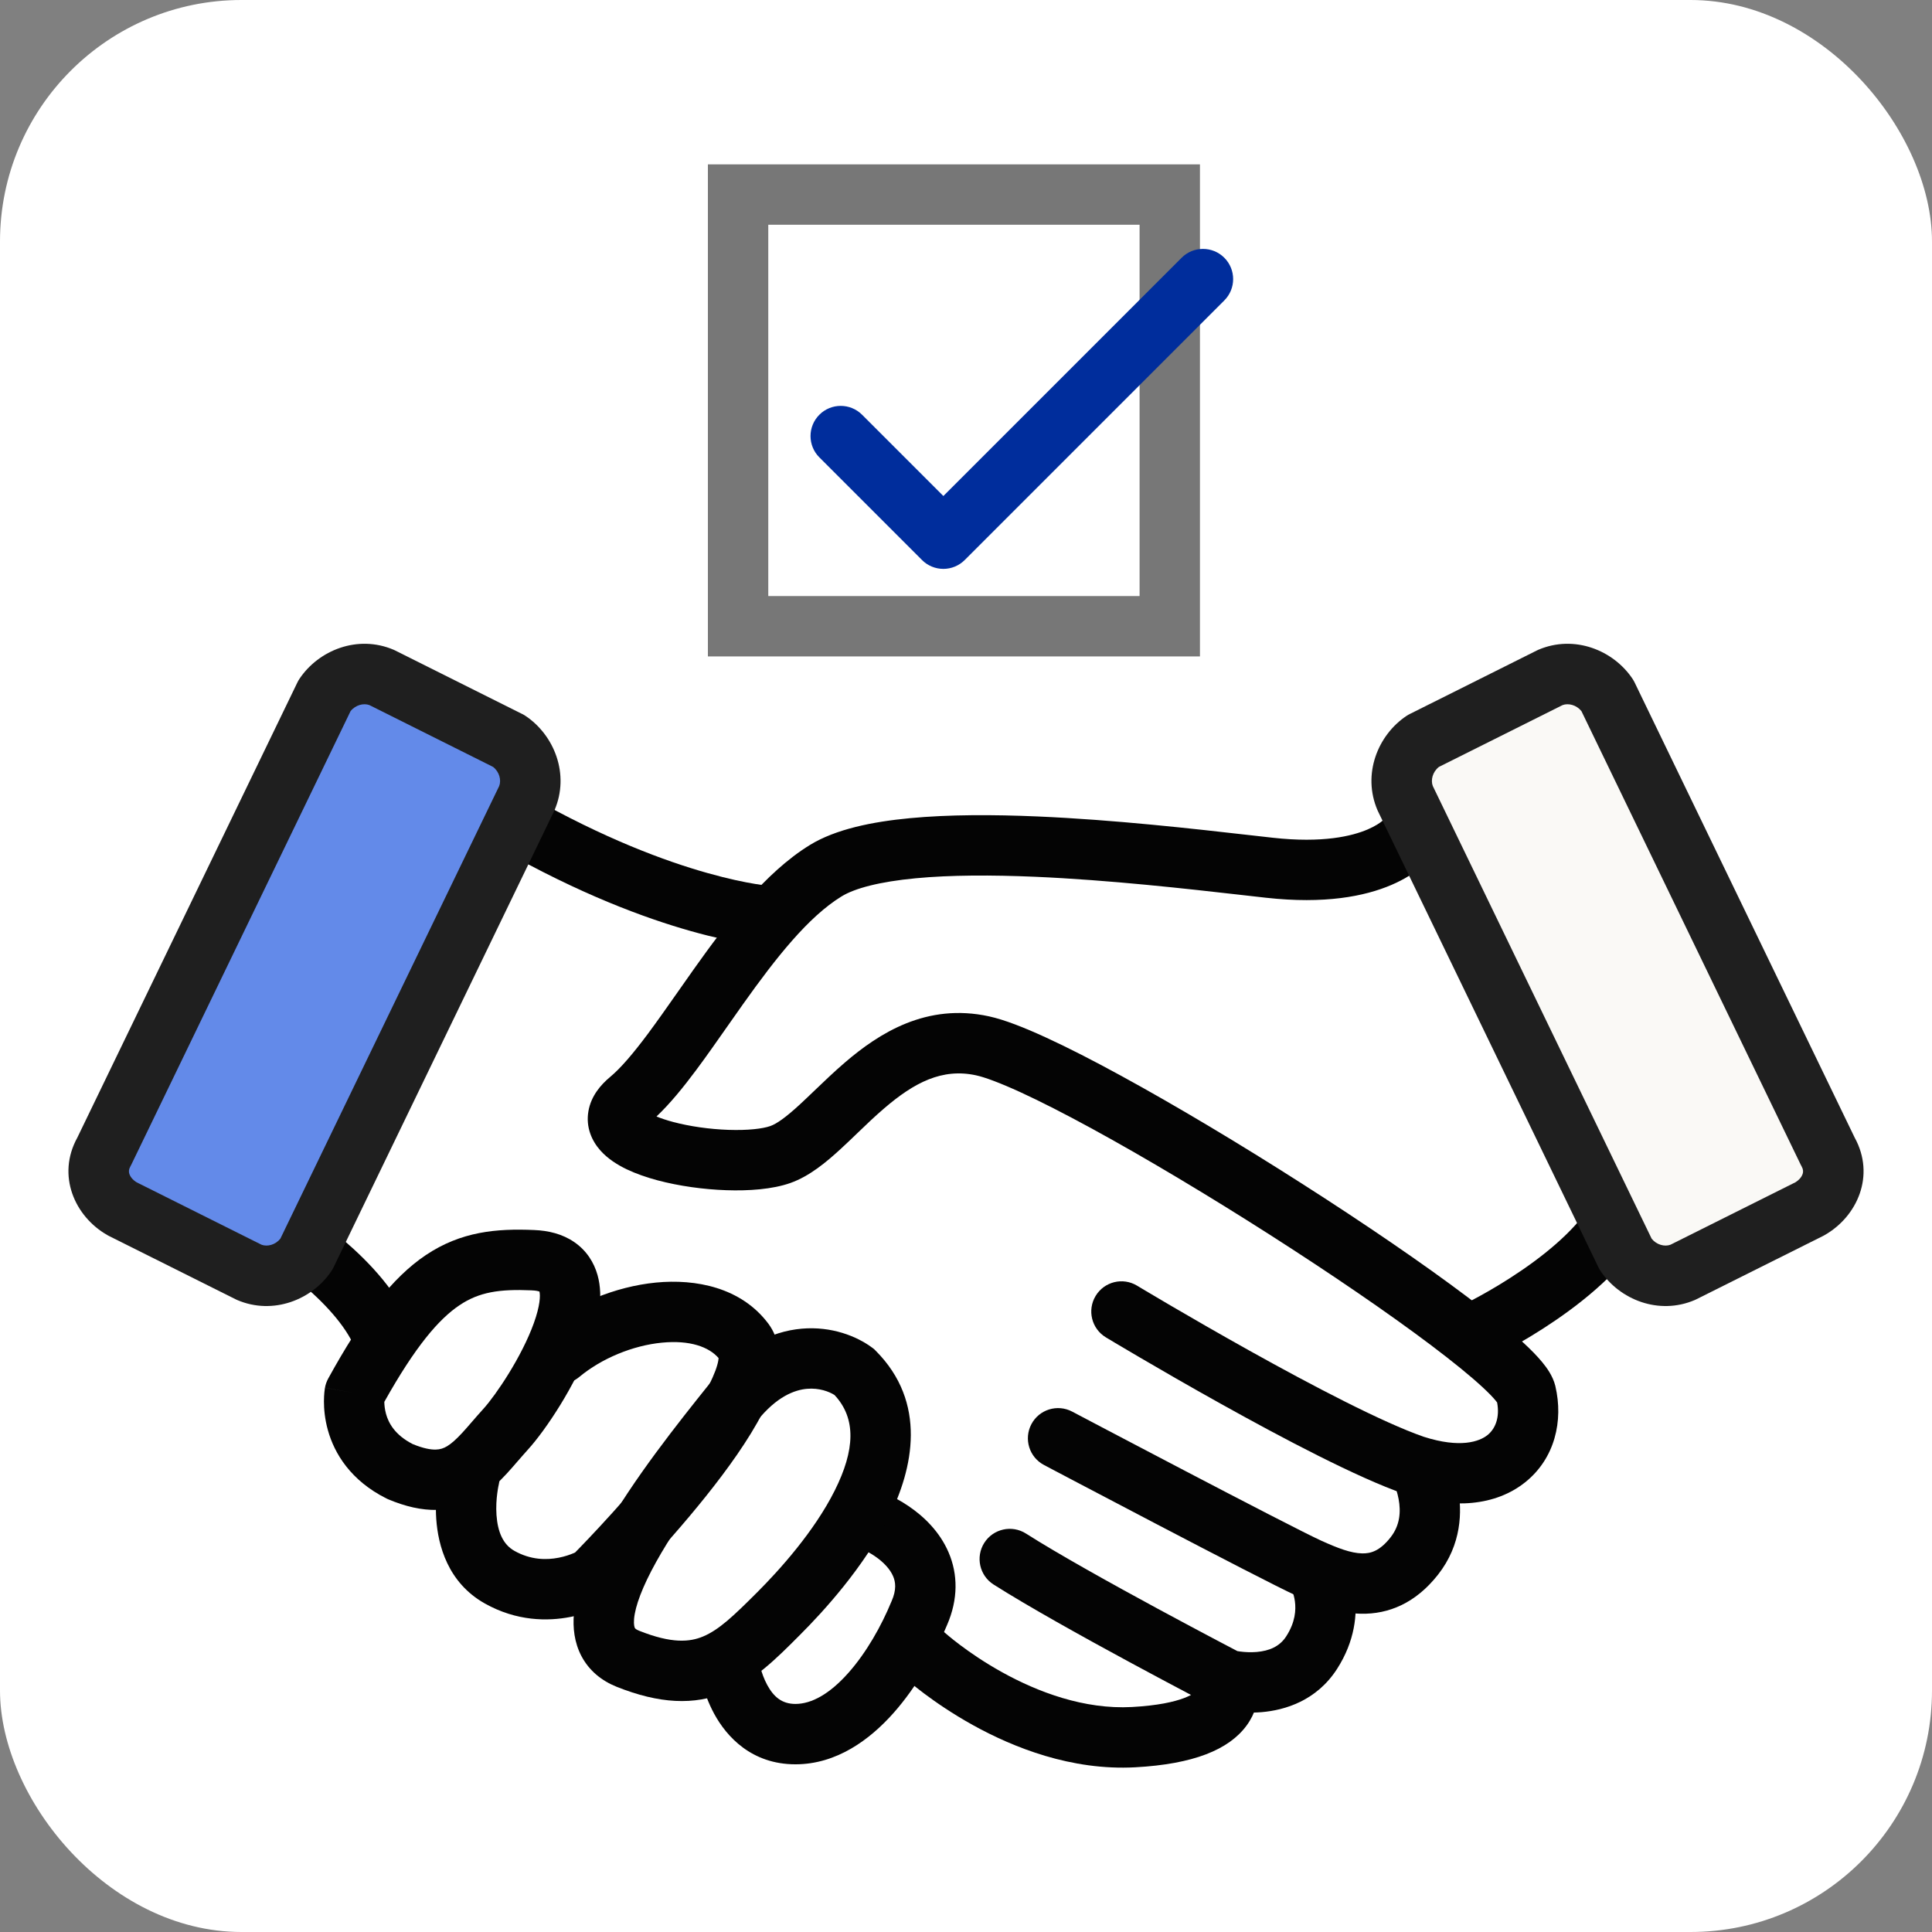
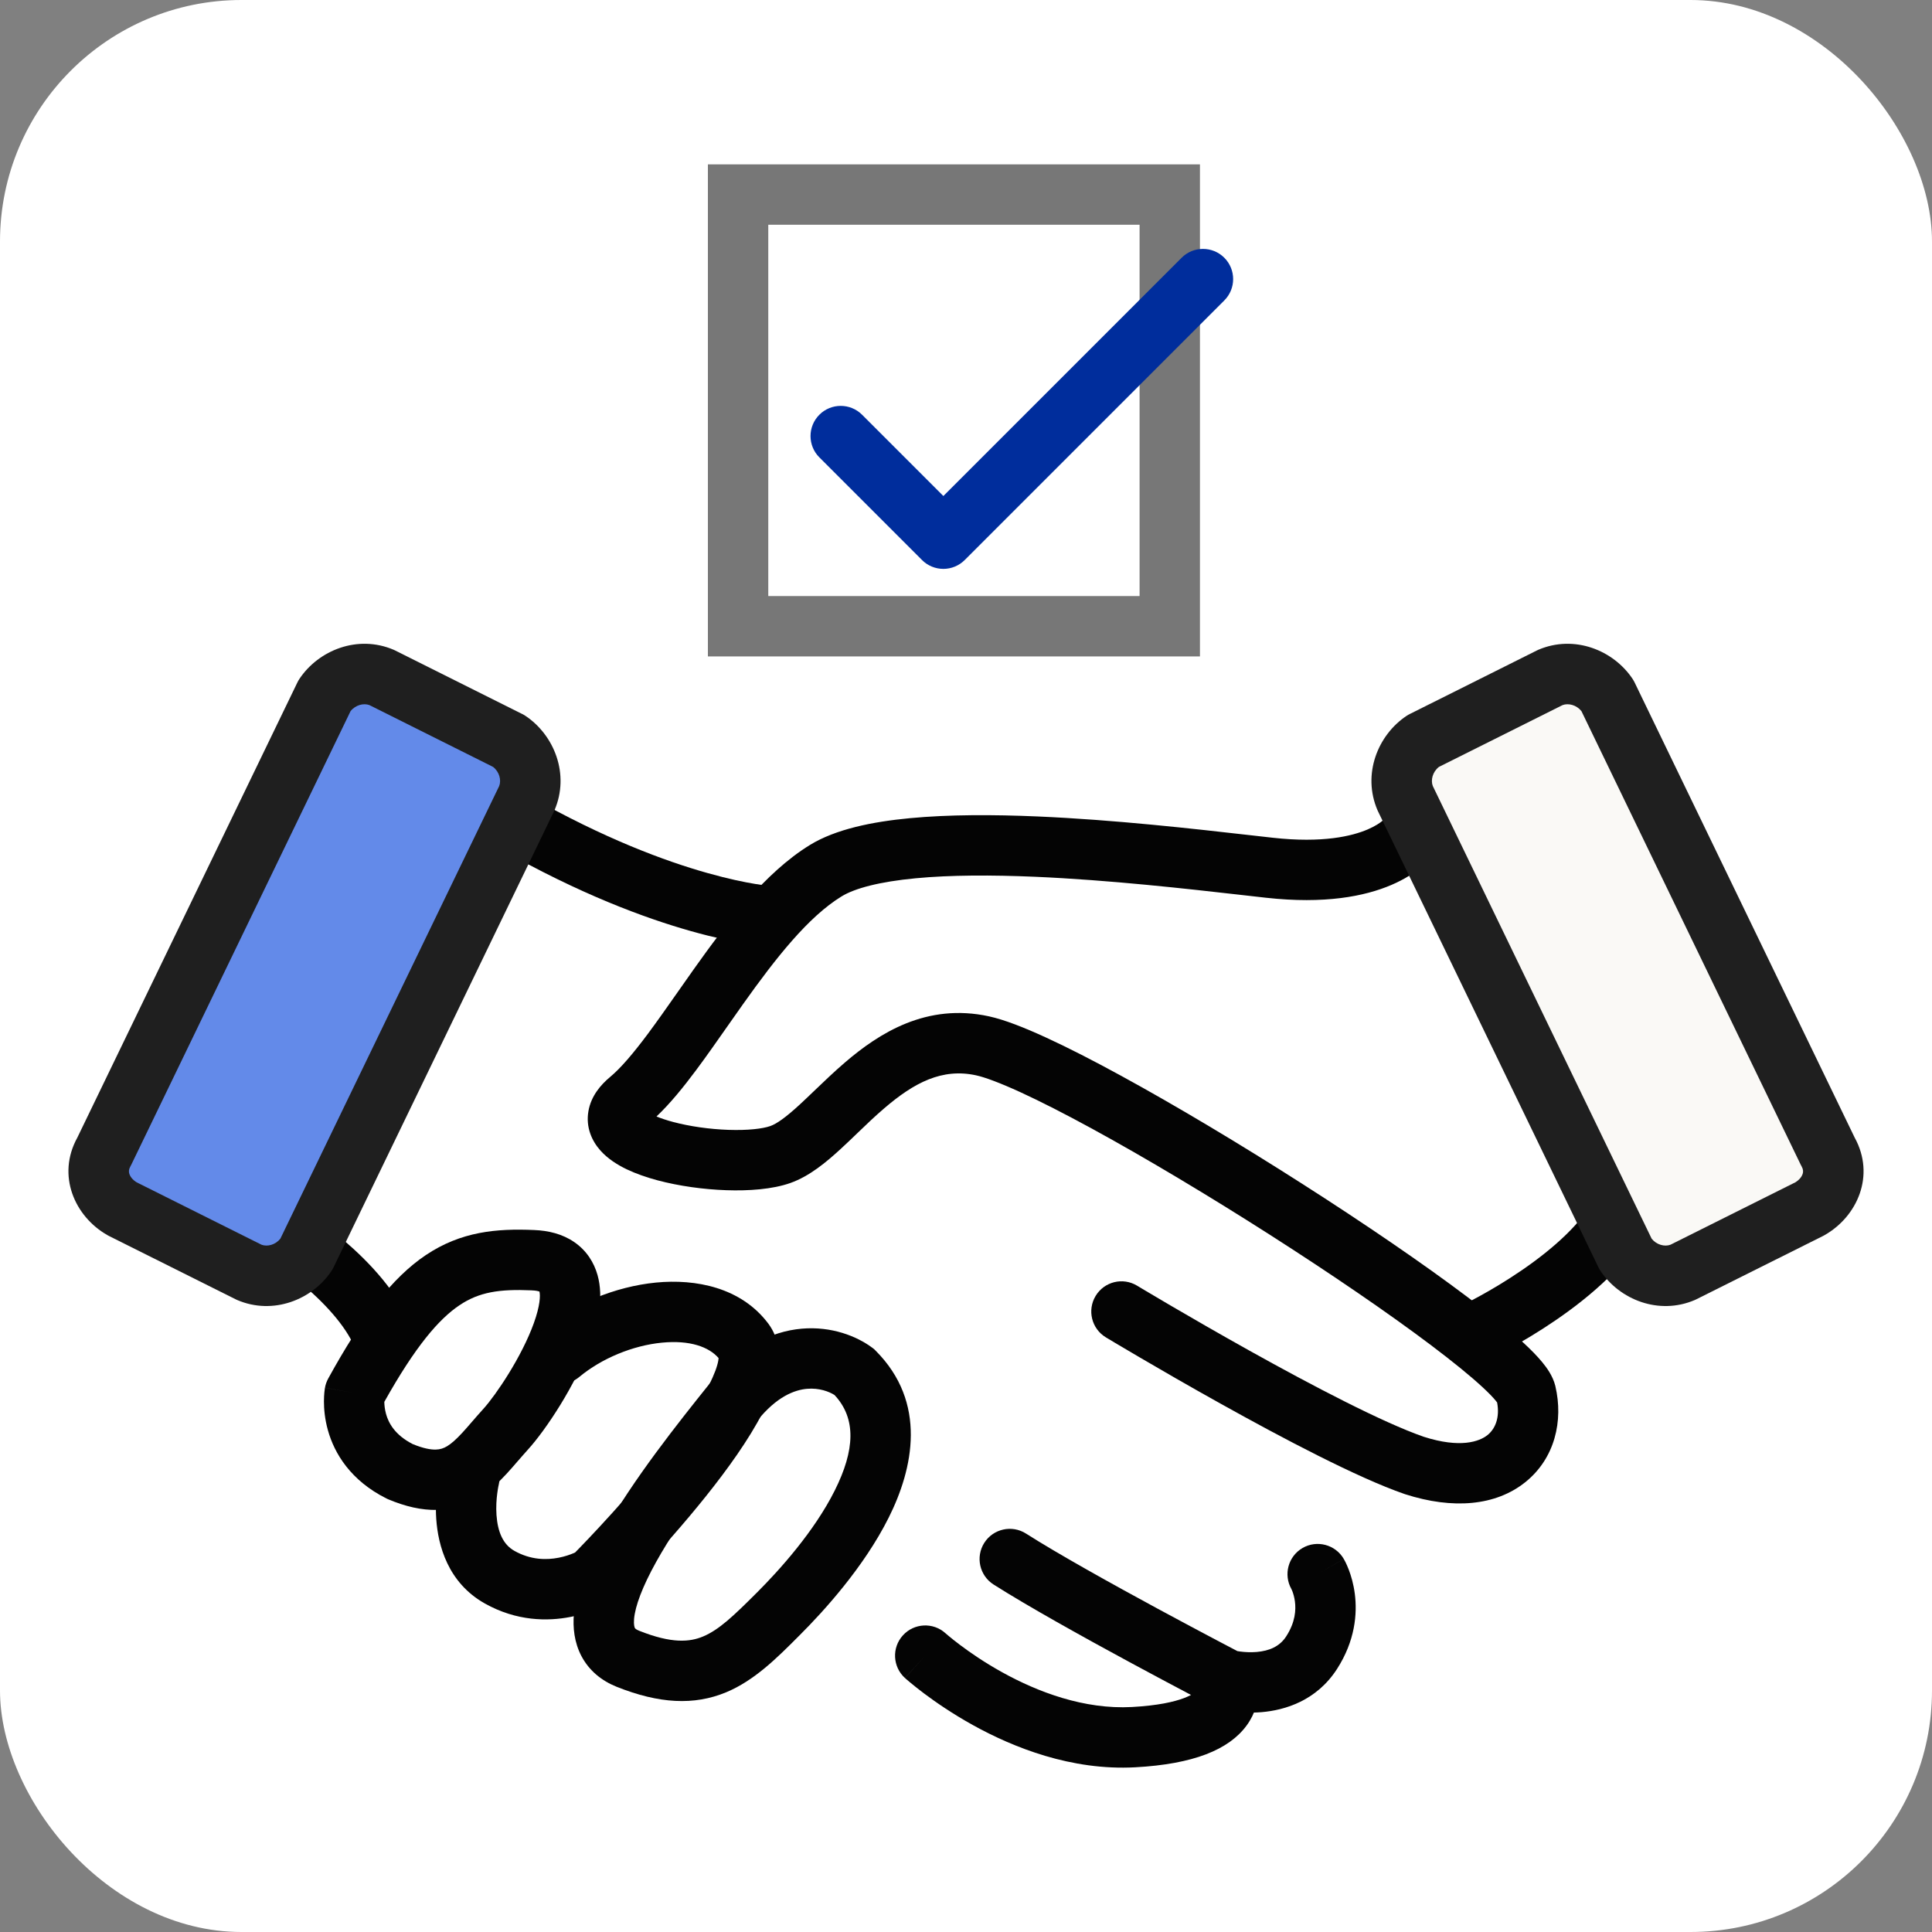
<svg xmlns="http://www.w3.org/2000/svg" width="64" height="64" viewBox="0 0 64 64" fill="none">
  <rect x="0" y="0" width="64" height="64" fill="#808080" stroke="none" />
  <rect width="64" height="64" rx="8" fill="white" />
  <path fill-rule="evenodd" clip-rule="evenodd" d="M23.45 5.445H39.75V21.745H23.45V5.445ZM25.45 7.445V19.745H37.75V7.445H25.45Z" fill="#777777" />
  <path fill-rule="evenodd" clip-rule="evenodd" d="M40.557 8.538C40.947 8.929 40.947 9.562 40.557 9.952L31.957 18.552C31.769 18.74 31.515 18.845 31.25 18.845C30.985 18.845 30.73 18.74 30.543 18.552L27.143 15.152C26.752 14.762 26.752 14.129 27.143 13.738C27.533 13.348 28.166 13.348 28.557 13.738L31.25 16.431L39.143 8.538C39.533 8.148 40.166 8.148 40.557 8.538Z" fill="#002D9C" />
  <path fill-rule="evenodd" clip-rule="evenodd" d="M47.231 26.931C47.681 27.252 47.785 27.877 47.464 28.326L46.65 27.745C47.464 28.326 47.463 28.327 47.462 28.328L47.461 28.329L47.459 28.332L47.454 28.339L47.443 28.354C47.435 28.364 47.426 28.376 47.416 28.389C47.395 28.415 47.369 28.446 47.337 28.48C47.274 28.549 47.188 28.634 47.078 28.726C46.855 28.911 46.535 29.125 46.094 29.314C45.207 29.694 43.879 29.954 41.939 29.739C41.7 29.712 41.439 29.683 41.162 29.651C39.337 29.444 36.762 29.151 34.282 29.044C32.854 28.983 31.486 28.984 30.332 29.094C29.142 29.207 28.318 29.423 27.874 29.697C26.773 30.374 25.706 31.727 24.615 33.262C24.443 33.504 24.27 33.751 24.096 33.999C23.745 34.5 23.395 35 23.061 35.448C22.642 36.01 22.202 36.555 21.747 36.985C21.898 37.047 22.082 37.109 22.296 37.166C22.846 37.313 23.51 37.407 24.132 37.428C24.778 37.45 25.268 37.39 25.517 37.302C25.73 37.227 26.029 37.016 26.488 36.594C26.625 36.468 26.785 36.315 26.957 36.15C27.276 35.845 27.638 35.497 27.986 35.199C29.117 34.228 30.69 33.215 32.764 33.668C33.275 33.78 33.932 34.039 34.643 34.366C35.372 34.7 36.22 35.135 37.135 35.635C38.966 36.634 41.099 37.912 43.138 39.215C45.176 40.517 47.137 41.854 48.621 42.973C49.361 43.531 49.998 44.048 50.472 44.487C50.708 44.705 50.921 44.92 51.088 45.124C51.231 45.297 51.437 45.572 51.52 45.903L51.523 45.916C51.794 47.064 51.509 48.314 50.525 49.101C49.546 49.884 48.133 50.008 46.544 49.497L46.524 49.49C44.976 48.957 42.473 47.635 40.425 46.493C39.386 45.914 38.439 45.367 37.752 44.964C37.408 44.763 37.13 44.598 36.936 44.483C36.84 44.425 36.764 44.38 36.713 44.349L36.654 44.314L36.634 44.302C36.634 44.302 36.633 44.301 37.1 43.527L36.634 44.302C36.161 44.017 36.008 43.402 36.294 42.929C36.579 42.456 37.193 42.303 37.666 42.589L37.685 42.6L37.741 42.634C37.791 42.663 37.864 42.707 37.959 42.764C38.149 42.877 38.424 43.04 38.763 43.239C39.442 43.636 40.376 44.176 41.399 44.747C43.471 45.902 45.812 47.127 47.166 47.596C48.37 47.981 49.004 47.756 49.275 47.539C49.527 47.337 49.689 46.967 49.594 46.459C49.583 46.443 49.567 46.423 49.545 46.396C49.457 46.289 49.316 46.141 49.113 45.954C48.711 45.581 48.133 45.111 47.416 44.57C45.988 43.492 44.073 42.186 42.061 40.9C40.051 39.616 37.958 38.362 36.177 37.39C35.286 36.904 34.481 36.492 33.808 36.183C33.118 35.867 32.625 35.685 32.336 35.622C31.21 35.376 30.283 35.862 29.289 36.716C28.97 36.99 28.698 37.251 28.417 37.522C28.234 37.698 28.047 37.878 27.84 38.068C27.384 38.487 26.82 38.963 26.183 39.188C25.582 39.4 24.796 39.452 24.064 39.427C23.308 39.402 22.492 39.289 21.779 39.099C21.422 39.003 21.072 38.883 20.76 38.734C20.46 38.59 20.133 38.389 19.882 38.104C19.613 37.799 19.397 37.347 19.493 36.804C19.581 36.308 19.896 35.938 20.21 35.677C20.564 35.382 20.974 34.9 21.458 34.252C21.774 33.827 22.094 33.37 22.434 32.886C22.611 32.632 22.794 32.371 22.985 32.103C24.044 30.613 25.326 28.916 26.826 27.993C27.681 27.467 28.895 27.221 30.143 27.103C31.426 26.981 32.896 26.983 34.368 27.046C36.925 27.156 39.577 27.458 41.397 27.665C41.671 27.696 41.927 27.725 42.16 27.751C43.821 27.936 44.792 27.696 45.306 27.476C45.565 27.365 45.72 27.254 45.797 27.189C45.833 27.16 45.853 27.139 45.861 27.131C46.188 26.709 46.793 26.618 47.231 26.931Z" fill="#040404" />
-   <path fill-rule="evenodd" clip-rule="evenodd" d="M34.166 47.178C34.423 46.69 35.028 46.503 35.517 46.761L35.05 47.645L34.583 48.529C34.095 48.272 33.908 47.667 34.166 47.178ZM46.085 48.948L46.087 48.95L46.087 48.951C46.086 48.949 46.086 48.948 46.084 48.946C45.809 48.471 45.856 48.344 46.33 48.065C46.806 47.785 47.532 47.462 47.812 47.938L46.95 48.445C47.812 47.938 47.812 47.938 47.812 47.938L47.813 47.94L47.814 47.941L47.816 47.945L47.822 47.955L47.837 47.982C47.848 48.003 47.863 48.031 47.881 48.065C47.916 48.134 47.961 48.228 48.01 48.343C48.107 48.573 48.223 48.899 48.295 49.286C48.44 50.059 48.423 51.161 47.636 52.163C46.9 53.1 46.006 53.477 45.079 53.457C44.248 53.44 43.474 53.1 42.936 52.855C42.354 52.591 40.244 51.497 38.324 50.494C37.355 49.987 36.419 49.496 35.727 49.132C35.38 48.95 35.094 48.799 34.895 48.694L34.583 48.529C34.583 48.529 34.583 48.529 35.05 47.645L35.517 46.761L35.828 46.925C36.027 47.029 36.312 47.18 36.658 47.362C37.349 47.725 38.283 48.216 39.251 48.721C41.206 49.743 43.246 50.799 43.764 51.035C44.326 51.29 44.752 51.45 45.121 51.458C45.394 51.464 45.7 51.391 46.064 50.927C46.377 50.529 46.41 50.081 46.33 49.654C46.29 49.441 46.224 49.255 46.168 49.122C46.14 49.056 46.116 49.007 46.101 48.977C46.093 48.962 46.088 48.952 46.085 48.948Z" fill="#040404" />
  <path fill-rule="evenodd" clip-rule="evenodd" d="M32.606 51.108C32.903 50.642 33.521 50.505 33.987 50.801C35.053 51.48 36.823 52.464 38.351 53.291C39.109 53.701 39.8 54.068 40.301 54.333C40.551 54.465 40.754 54.571 40.895 54.645L40.99 54.695C41.018 54.7 41.052 54.705 41.09 54.71C41.232 54.728 41.423 54.741 41.627 54.724C42.042 54.688 42.389 54.547 42.609 54.204C42.912 53.733 42.932 53.329 42.896 53.051C42.877 52.905 42.84 52.788 42.812 52.713C42.797 52.676 42.785 52.65 42.78 52.639C42.779 52.637 42.778 52.635 42.777 52.634C42.511 52.159 42.674 51.557 43.146 51.281C43.623 51.003 44.235 51.164 44.514 51.641L43.65 52.145C44.514 51.641 44.514 51.642 44.514 51.642L44.515 51.643L44.516 51.645L44.518 51.65L44.524 51.66L44.538 51.686C44.549 51.705 44.562 51.73 44.577 51.76C44.606 51.82 44.641 51.899 44.679 51.996C44.753 52.19 44.836 52.461 44.879 52.79C44.967 53.462 44.888 54.357 44.291 55.286C43.611 56.343 42.558 56.652 41.797 56.717C41.414 56.749 41.074 56.725 40.832 56.693C40.709 56.677 40.608 56.659 40.534 56.644C40.496 56.636 40.466 56.629 40.443 56.624L40.413 56.617L40.403 56.614L40.399 56.613L40.397 56.613C40.397 56.612 40.395 56.612 40.65 55.645C40.188 56.532 40.188 56.532 40.188 56.532L40.131 56.502L39.967 56.417C39.825 56.342 39.62 56.235 39.367 56.101C38.862 55.835 38.165 55.464 37.399 55.05C35.876 54.226 34.047 53.21 32.913 52.489C32.447 52.192 32.31 51.574 32.606 51.108ZM40.65 55.645L40.188 56.532C40.254 56.566 40.324 56.593 40.395 56.612L40.65 55.645ZM40.897 54.676L40.9 54.677C40.897 54.676 40.897 54.676 40.897 54.676Z" fill="#040404" />
  <path fill-rule="evenodd" clip-rule="evenodd" d="M16.181 26.751C16.454 26.271 17.064 26.103 17.544 26.376C20.021 27.785 22.046 28.529 23.434 28.92C24.128 29.116 24.663 29.224 25.017 29.282C25.194 29.311 25.326 29.328 25.409 29.337C25.45 29.342 25.48 29.344 25.497 29.346L25.513 29.347L25.512 29.347C26.063 29.381 26.482 29.855 26.448 30.406C26.415 30.957 25.941 31.377 25.39 31.343L25.45 30.345C25.39 31.343 25.39 31.343 25.39 31.343L25.386 31.343L25.381 31.343L25.368 31.342L25.326 31.339C25.293 31.336 25.246 31.331 25.188 31.325C25.071 31.312 24.904 31.29 24.692 31.255C24.268 31.185 23.659 31.062 22.891 30.845C21.354 30.412 19.178 29.606 16.556 28.114C16.076 27.841 15.908 27.231 16.181 26.751ZM25.513 29.347L25.514 29.347C25.515 29.347 25.514 29.347 25.513 29.347Z" fill="#040404" />
  <path fill-rule="evenodd" clip-rule="evenodd" d="M31.321 54.104C31.321 54.104 31.321 54.104 31.321 54.104L31.32 54.103L31.323 54.106L31.343 54.123C31.363 54.14 31.393 54.166 31.435 54.201C31.518 54.27 31.644 54.372 31.808 54.495C32.138 54.743 32.614 55.072 33.197 55.395C34.38 56.051 35.911 56.632 37.496 56.547C39.219 56.453 39.624 56.05 39.678 55.982C39.559 55.497 39.819 54.989 40.299 54.809C40.816 54.615 41.392 54.877 41.586 55.394L40.65 55.745C41.586 55.394 41.587 55.395 41.587 55.396L41.588 55.398L41.589 55.402L41.592 55.411L41.599 55.43C41.604 55.444 41.609 55.461 41.614 55.479C41.625 55.515 41.637 55.559 41.648 55.611C41.669 55.713 41.687 55.849 41.686 56.008C41.682 56.336 41.593 56.755 41.293 57.163C40.706 57.96 39.538 58.439 37.604 58.544C35.489 58.658 33.57 57.889 32.227 57.145C31.548 56.768 30.993 56.385 30.607 56.095C30.414 55.949 30.261 55.826 30.155 55.738C30.101 55.693 30.06 55.658 30.03 55.632L29.995 55.601L29.984 55.591L29.981 55.588L29.979 55.587C29.979 55.587 29.978 55.586 30.65 54.845L29.978 55.586C29.569 55.215 29.538 54.583 29.909 54.174C30.279 53.765 30.911 53.733 31.32 54.103M31.321 54.104C31.321 54.104 31.321 54.104 31.321 54.104V54.104Z" fill="#040404" />
  <path fill-rule="evenodd" clip-rule="evenodd" d="M8.395 40.226C8.682 39.754 9.297 39.604 9.769 39.89L9.25 40.745C9.769 39.89 9.769 39.89 9.769 39.89L9.771 39.892L9.774 39.893L9.782 39.899L9.812 39.917C9.837 39.932 9.871 39.954 9.914 39.982C10.001 40.038 10.123 40.119 10.27 40.222C10.564 40.426 10.963 40.722 11.388 41.086C12.204 41.785 13.252 42.854 13.694 44.115C13.876 44.636 13.601 45.207 13.08 45.389C12.559 45.571 11.988 45.297 11.806 44.776C11.547 44.037 10.846 43.255 10.086 42.604C9.724 42.294 9.38 42.039 9.126 41.862C9 41.774 8.898 41.707 8.829 41.662C8.794 41.639 8.768 41.623 8.751 41.612L8.733 41.601L8.731 41.6C8.259 41.313 8.108 40.698 8.395 40.226ZM8.73 41.599C8.73 41.599 8.731 41.6 8.731 41.6L8.73 41.599Z" fill="#040404" />
  <path fill-rule="evenodd" clip-rule="evenodd" d="M17.69 40.746C18.166 40.764 18.63 40.876 19.022 41.145C19.431 41.426 19.676 41.819 19.794 42.237C20.008 42.996 19.805 43.844 19.566 44.509C19.067 45.895 18.069 47.381 17.49 48.018C17.379 48.14 17.272 48.264 17.159 48.394L17.146 48.408C17.032 48.541 16.909 48.683 16.783 48.819C16.534 49.088 16.232 49.383 15.858 49.611C15.467 49.85 15.013 50.006 14.481 50.018C13.963 50.03 13.426 49.904 12.862 49.667C12.842 49.658 12.822 49.649 12.803 49.64C11.621 49.049 11.078 48.153 10.862 47.377C10.757 47.002 10.731 46.668 10.731 46.425C10.731 46.302 10.738 46.2 10.745 46.123C10.749 46.085 10.753 46.053 10.757 46.027C10.758 46.014 10.76 46.003 10.761 45.994L10.764 45.981L10.764 45.976L10.765 45.974L10.765 45.972C10.765 45.972 10.765 45.971 11.75 46.145L10.765 45.971C10.784 45.864 10.821 45.759 10.874 45.663C11.992 43.629 12.987 42.328 14.105 41.577C15.277 40.791 16.456 40.693 17.69 40.746ZM12.731 46.438C12.732 46.541 12.745 46.682 12.788 46.839C12.87 47.133 13.073 47.529 13.669 47.836C14.037 47.988 14.279 48.023 14.435 48.019C14.581 48.016 14.695 47.978 14.817 47.904C14.955 47.819 15.109 47.684 15.314 47.462C15.415 47.353 15.517 47.235 15.634 47.099L15.651 47.08C15.761 46.953 15.882 46.813 16.01 46.673C16.431 46.209 17.283 44.946 17.684 43.831C17.891 43.256 17.904 42.917 17.87 42.785C17.837 42.772 17.76 42.75 17.614 42.745L17.607 42.744L17.607 42.744C16.541 42.698 15.872 42.8 15.22 43.238C14.536 43.697 13.76 44.6 12.731 46.438Z" fill="#040404" />
  <path fill-rule="evenodd" clip-rule="evenodd" d="M21.727 42.487C23.046 42.358 24.551 42.647 25.45 43.845C25.831 44.353 25.843 44.947 25.765 45.407C25.687 45.872 25.493 46.349 25.265 46.794C24.806 47.691 24.094 48.679 23.381 49.57C22.66 50.471 21.905 51.315 21.333 51.931C21.046 52.241 20.804 52.494 20.632 52.671C20.547 52.76 20.479 52.829 20.432 52.877L20.377 52.932L20.363 52.947L20.358 52.952C20.358 52.952 20.357 52.952 19.65 52.245C20.164 53.103 20.164 53.103 20.164 53.103L20.161 53.105L20.157 53.107L20.148 53.113L20.121 53.127C20.101 53.139 20.074 53.153 20.042 53.17C19.978 53.203 19.89 53.246 19.781 53.292C19.566 53.384 19.261 53.492 18.892 53.564C18.15 53.709 17.119 53.712 16.06 53.117C14.829 52.425 14.512 51.181 14.452 50.328C14.421 49.886 14.453 49.489 14.49 49.205C14.508 49.061 14.529 48.942 14.546 48.857C14.555 48.814 14.562 48.779 14.568 48.753L14.575 48.721L14.578 48.71L14.579 48.706L14.579 48.704C14.579 48.704 14.58 48.703 15.55 48.945L14.58 48.703C14.714 48.167 15.257 47.841 15.792 47.975C16.327 48.109 16.652 48.649 16.521 49.184C16.521 49.184 16.521 49.185 16.52 49.186M16.52 49.186L16.521 49.185L16.521 49.184L16.519 49.192C16.517 49.201 16.513 49.219 16.508 49.243C16.499 49.292 16.485 49.368 16.473 49.464C16.447 49.658 16.428 49.916 16.447 50.188C16.488 50.76 16.67 51.166 17.04 51.374C17.581 51.678 18.1 51.681 18.508 51.601C18.714 51.561 18.884 51.5 19 51.451C19.018 51.443 19.035 51.436 19.05 51.429C19.089 51.389 19.138 51.339 19.196 51.28C19.359 51.112 19.591 50.868 19.867 50.571C20.42 49.975 21.14 49.17 21.819 48.32C22.506 47.462 23.119 46.599 23.485 45.883C23.669 45.523 23.763 45.252 23.794 45.073C23.8 45.035 23.803 45.008 23.804 44.988C23.485 44.619 22.856 44.386 21.922 44.478C20.967 44.571 19.932 44.995 19.19 45.613C18.766 45.967 18.135 45.91 17.782 45.485C17.428 45.061 17.485 44.431 17.91 44.077C18.968 43.195 20.383 42.619 21.727 42.487M19.65 52.245L20.164 53.103C20.234 53.061 20.3 53.01 20.358 52.952L19.65 52.245Z" fill="#040404" />
-   <path fill-rule="evenodd" clip-rule="evenodd" d="M31.37 53.836C30.991 54.755 30.389 55.856 29.597 56.747C28.818 57.624 27.718 58.445 26.35 58.445C24.899 58.445 24.071 57.531 23.659 56.773C23.454 56.396 23.332 56.03 23.26 55.764C23.224 55.628 23.2 55.514 23.184 55.43C23.176 55.388 23.17 55.353 23.166 55.327L23.161 55.294L23.159 55.283L23.159 55.278L23.158 55.276C23.158 55.276 23.158 55.275 24.15 55.145L23.158 55.275C23.087 54.727 23.473 54.225 24.02 54.154C24.566 54.082 25.067 54.465 25.141 55.01C25.141 55.01 25.141 55.013 25.141 55.015C25.142 55.022 25.145 55.037 25.149 55.058C25.157 55.1 25.171 55.165 25.192 55.246C25.236 55.411 25.308 55.619 25.416 55.818C25.629 56.209 25.901 56.445 26.35 56.445C26.882 56.445 27.482 56.117 28.102 55.418C28.707 54.738 29.204 53.844 29.525 53.064L29.535 53.042C29.703 52.659 29.667 52.404 29.585 52.214C29.489 51.989 29.282 51.755 28.977 51.548C28.674 51.343 28.342 51.212 28.105 51.158C28.094 51.155 28.083 51.153 28.073 51.151C27.832 51.264 27.546 51.281 27.278 51.174C26.766 50.968 27.09 51.013 27.295 50.5C27.427 50.17 27.596 49.689 27.787 49.597C27.971 49.51 27.976 49.011 28.105 49C28.364 48.978 28.315 49.154 28.548 49.208C29.027 49.316 29.589 49.547 30.098 49.892C30.605 50.235 31.13 50.739 31.424 51.427C31.732 52.146 31.746 52.974 31.37 53.836Z" fill="#040404" />
-   <path fill-rule="evenodd" clip-rule="evenodd" d="M54.087 39.602C54.553 39.898 54.69 40.516 54.394 40.982C53.573 42.271 52.196 43.317 51.116 44.011C50.561 44.368 50.054 44.651 49.685 44.846C49.5 44.943 49.348 45.019 49.242 45.071C49.188 45.097 49.146 45.117 49.116 45.131L49.081 45.148L49.071 45.152L49.066 45.154C49.066 45.154 49.066 45.155 48.65 44.245L49.066 45.154C48.564 45.384 47.97 45.163 47.74 44.661C47.511 44.159 47.732 43.566 48.233 43.336L48.239 43.334L48.263 43.322C48.285 43.312 48.319 43.295 48.364 43.273C48.455 43.23 48.588 43.163 48.753 43.076C49.084 42.902 49.539 42.648 50.034 42.329C51.054 41.674 52.127 40.819 52.706 39.908C53.003 39.442 53.621 39.305 54.087 39.602Z" fill="#040404" />
+   <path fill-rule="evenodd" clip-rule="evenodd" d="M54.087 39.602C54.553 39.898 54.69 40.516 54.394 40.982C53.573 42.271 52.196 43.317 51.116 44.011C50.561 44.368 50.054 44.651 49.685 44.846C49.5 44.943 49.348 45.019 49.242 45.071C49.188 45.097 49.146 45.117 49.116 45.131L49.081 45.148L49.071 45.152L49.066 45.154C49.066 45.154 49.066 45.155 48.65 44.245L49.066 45.154C48.564 45.384 47.97 45.163 47.74 44.661C47.511 44.159 47.732 43.566 48.233 43.336L48.263 43.322C48.285 43.312 48.319 43.295 48.364 43.273C48.455 43.23 48.588 43.163 48.753 43.076C49.084 42.902 49.539 42.648 50.034 42.329C51.054 41.674 52.127 40.819 52.706 39.908C53.003 39.442 53.621 39.305 54.087 39.602Z" fill="#040404" />
  <path fill-rule="evenodd" clip-rule="evenodd" d="M26.56 44.014C27.547 43.928 28.388 44.266 28.897 44.647L28.954 44.69L29.004 44.74C30.724 46.46 30.253 48.646 29.441 50.27C28.618 51.917 27.275 53.384 26.504 54.154C26.479 54.179 26.454 54.204 26.429 54.229C25.741 54.918 24.992 55.668 24.057 56.058C22.994 56.5 21.837 56.44 20.425 55.876C19.925 55.675 19.516 55.341 19.264 54.866C19.022 54.409 18.973 53.915 19.011 53.465C19.084 52.596 19.501 51.645 19.985 50.774C20.963 49.013 22.504 47.087 23.493 45.852L23.516 45.823C24.462 44.64 25.534 44.103 26.56 44.014ZM26.734 46.006C26.326 46.042 25.731 46.255 25.078 47.072C24.065 48.338 22.622 50.146 21.733 51.746C21.28 52.562 21.04 53.205 21.004 53.633C20.988 53.831 21.021 53.911 21.031 53.928C21.031 53.931 21.047 53.97 21.168 54.019C22.257 54.454 22.849 54.394 23.287 54.212C23.818 53.99 24.299 53.531 25.09 52.74C25.819 52.011 26.976 50.728 27.652 49.375C28.324 48.032 28.368 46.987 27.645 46.212C27.468 46.099 27.136 45.971 26.734 46.006Z" fill="#040404" />
  <path d="M59.95 40.045L55.75 42.145C55.05 42.445 54.25 42.145 53.85 41.545L46.55 26.445C46.25 25.745 46.55 24.945 47.15 24.545L51.35 22.445C52.05 22.145 52.85 22.445 53.25 23.045L60.55 38.145C60.95 38.845 60.65 39.645 59.95 40.045Z" fill="#FAF9F6" />
  <path fill-rule="evenodd" clip-rule="evenodd" d="M51.763 23.357L47.666 25.405C47.455 25.57 47.389 25.843 47.463 26.037L54.713 41.033C54.877 41.239 55.145 41.305 55.337 41.233L59.473 39.166C59.616 39.078 59.687 38.971 59.714 38.891C59.738 38.819 59.738 38.74 59.682 38.641C59.67 38.621 59.66 38.601 59.65 38.58L52.387 23.557C52.222 23.351 51.955 23.286 51.763 23.357ZM50.956 21.526C52.15 21.014 53.447 21.538 54.082 22.49C54.107 22.529 54.13 22.569 54.15 22.61L61.437 37.682C62.132 38.941 61.523 40.298 60.446 40.913C60.43 40.922 60.414 40.931 60.397 40.94L56.197 43.039C56.18 43.048 56.162 43.056 56.144 43.064C54.95 43.576 53.653 43.053 53.018 42.1C52.992 42.062 52.97 42.022 52.95 41.98L45.65 26.88C45.643 26.867 45.637 26.853 45.631 26.839C45.119 25.645 45.642 24.348 46.595 23.713C46.63 23.69 46.666 23.669 46.703 23.651L50.903 21.551C50.92 21.542 50.938 21.534 50.956 21.526Z" fill="#1F1F1F" />
  <path d="M4.05 40.045L8.25 42.145C8.95 42.445 9.75 42.145 10.15 41.545L17.45 26.445C17.75 25.745 17.45 24.945 16.85 24.545L12.65 22.445C11.95 22.145 11.15 22.445 10.75 23.045L3.45 38.145C3.05 38.845 3.35 39.645 4.05 40.045Z" fill="#638AE9" />
  <path fill-rule="evenodd" clip-rule="evenodd" d="M9.918 22.49C10.553 21.538 11.85 21.014 13.044 21.526C13.062 21.534 13.08 21.542 13.097 21.551L17.297 23.651C17.334 23.669 17.37 23.69 17.405 23.713C18.357 24.348 18.881 25.645 18.369 26.839C18.363 26.853 18.357 26.867 18.35 26.88L11.05 41.98C11.03 42.022 11.007 42.062 10.982 42.1C10.347 43.053 9.05 43.576 7.856 43.064C7.838 43.056 7.82 43.048 7.803 43.039L3.603 40.94C3.586 40.931 3.57 40.922 3.554 40.913C2.477 40.298 1.868 38.941 2.563 37.682L9.85 22.61C9.87 22.569 9.892 22.529 9.918 22.49ZM11.613 23.557L4.35 38.58C4.34 38.601 4.33 38.621 4.318 38.641C4.262 38.74 4.262 38.819 4.286 38.891C4.313 38.971 4.384 39.078 4.527 39.166L8.663 41.233C8.855 41.305 9.122 41.239 9.287 41.033L16.537 26.037C16.611 25.843 16.545 25.57 16.334 25.405L12.237 23.357C12.045 23.286 11.777 23.351 11.613 23.557Z" fill="#1F1F1F" />
</svg>